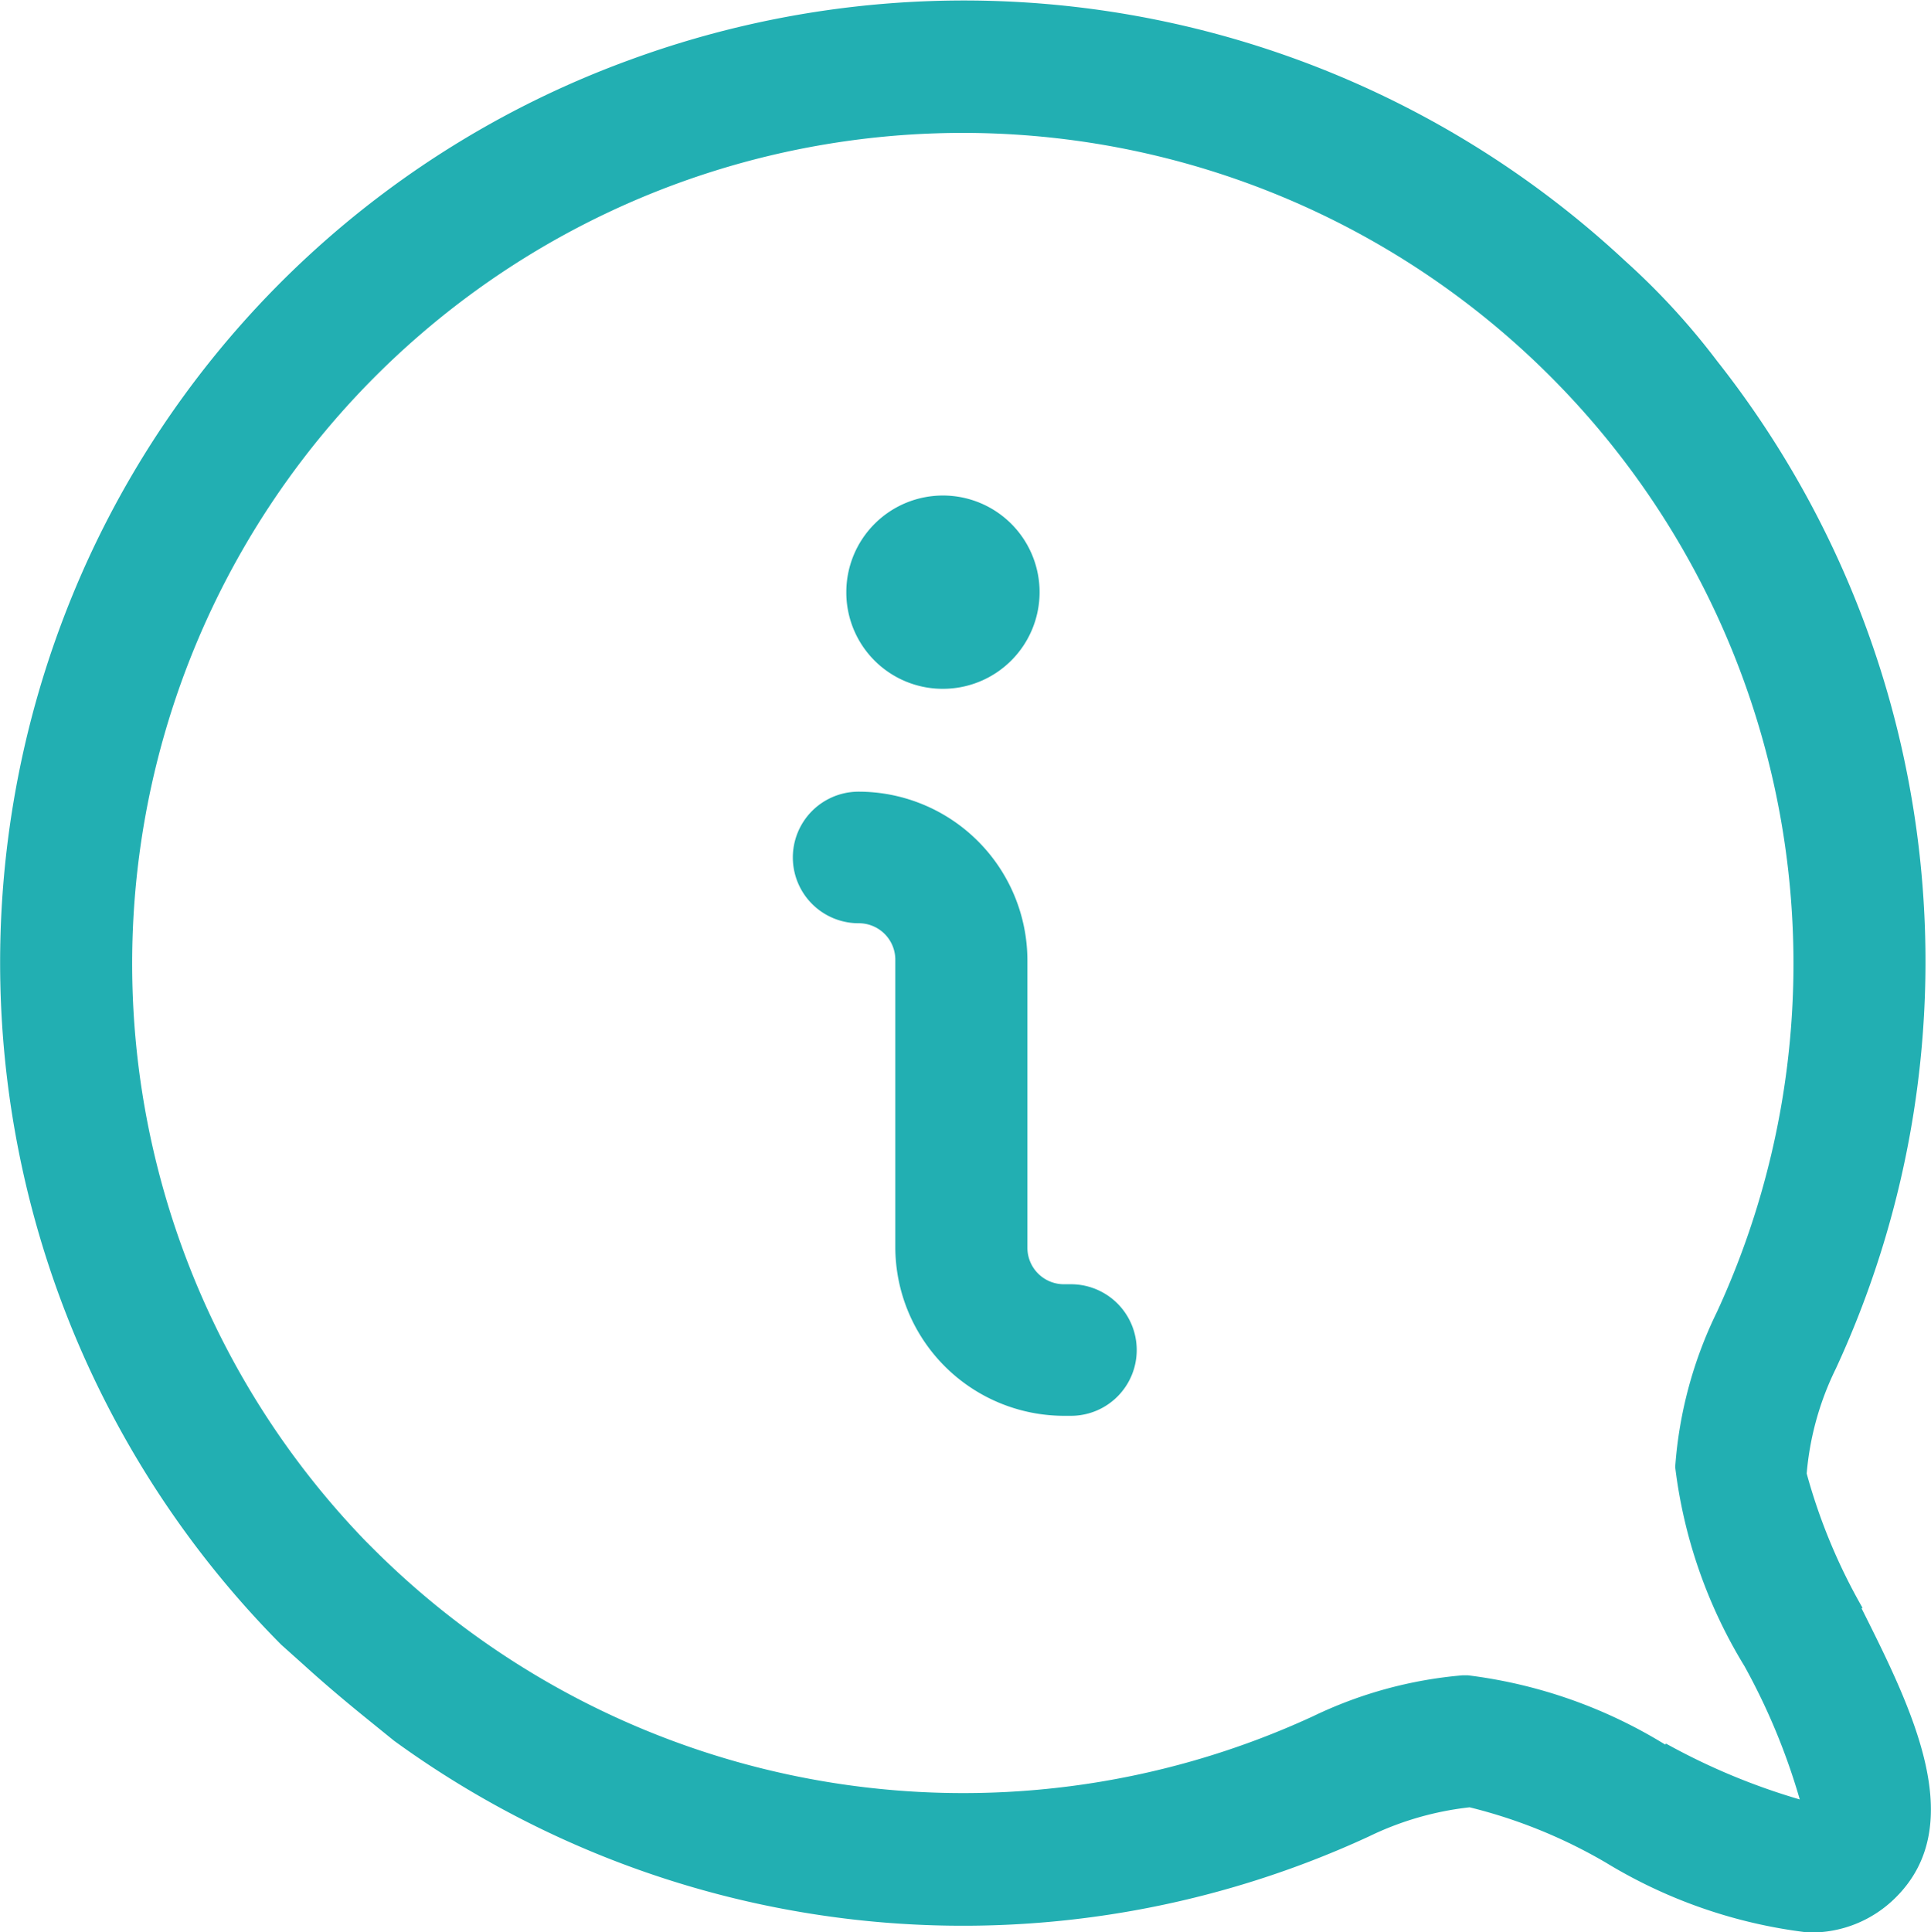
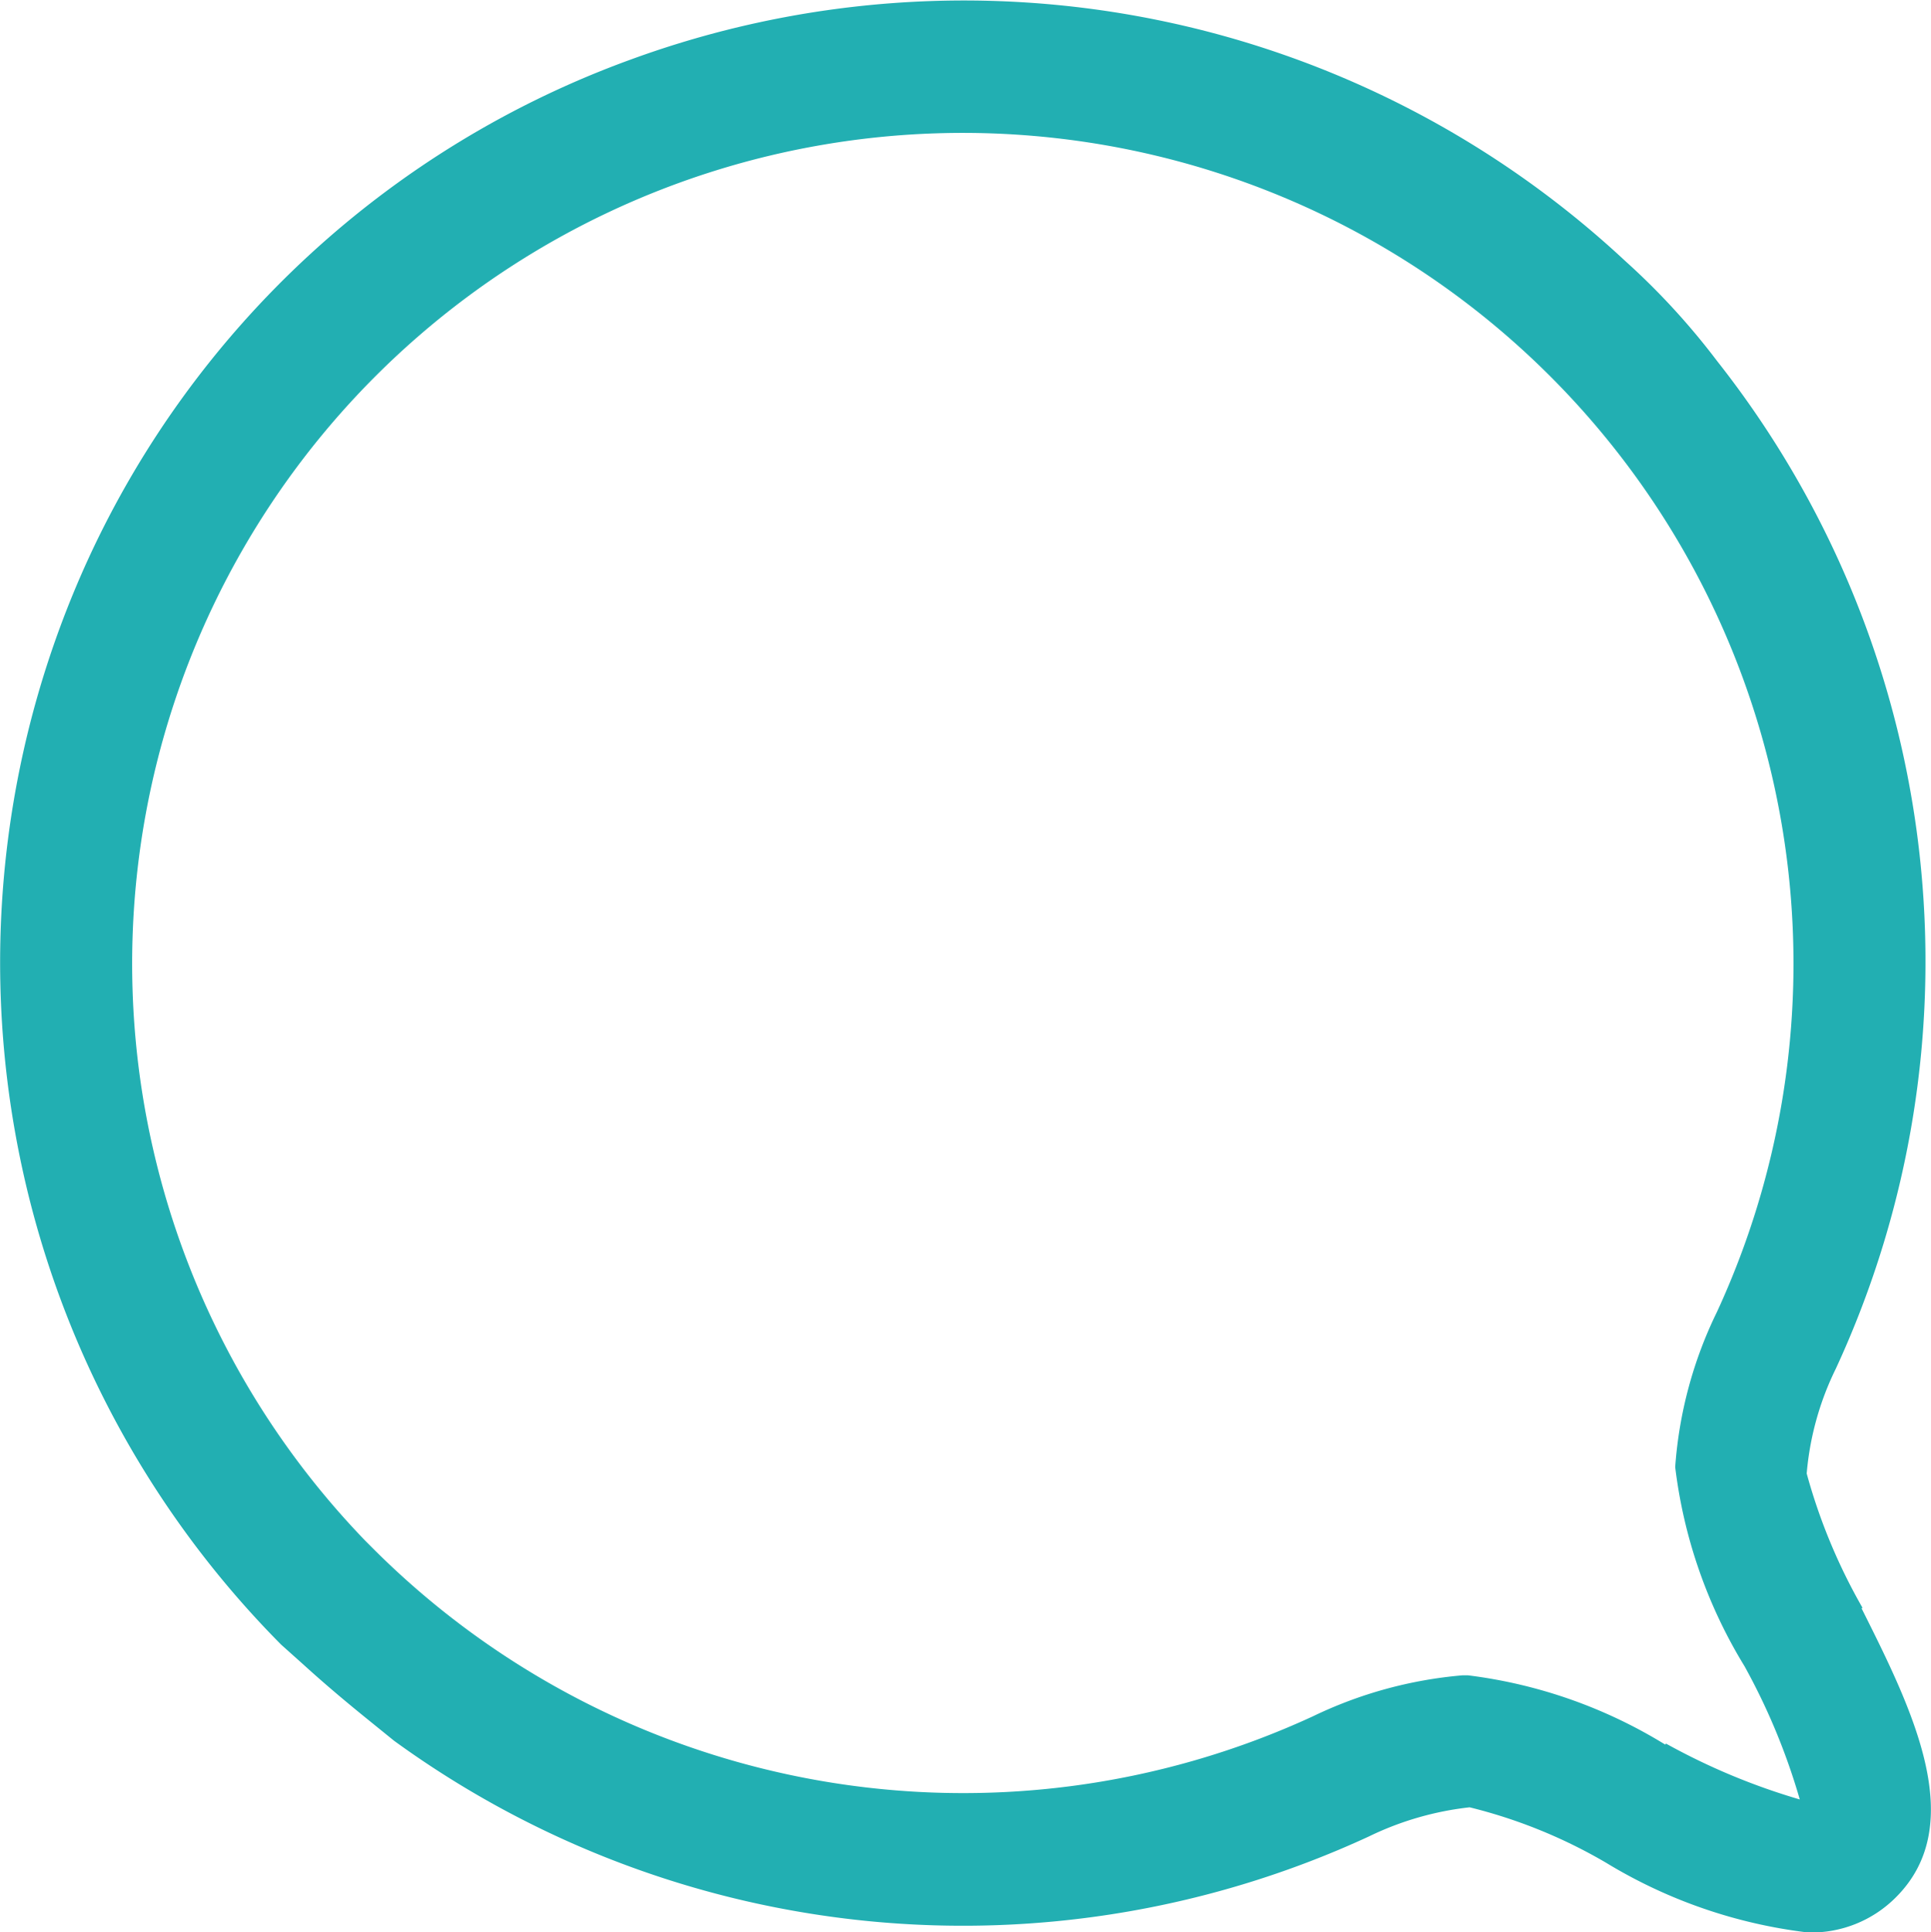
<svg xmlns="http://www.w3.org/2000/svg" id="infocloud" width="28.256" height="28.27" viewBox="0 0 28.256 28.27">
  <path id="Path_2501" data-name="Path 2501" d="M27.255,23.524a8.408,8.408,0,0,1-.818-1.967,4.3,4.3,0,0,1,.426-1.533A14.181,14.181,0,0,0,25.126,5.28,10.441,10.441,0,0,0,23.78,3.815,14.189,14.189,0,0,0,9.233.868a13.994,13.994,0,0,0-7.938,7.3A14.166,14.166,0,0,0,4.114,24.061l.324.29c.3.273.613.537.928.792l.4.324a14.156,14.156,0,0,0,14.266,1.4,4.5,4.5,0,0,1,1.473-.426,7.49,7.49,0,0,1,1.993.809,7.351,7.351,0,0,0,2.955,1.022,1.746,1.746,0,0,0,1.286-.511c1.082-1.073.238-2.76-.5-4.233Zm-2.887,2a7.186,7.186,0,0,0-2.887-1.014H21.4a6.254,6.254,0,0,0-2.189.6A12.212,12.212,0,0,1,5.485,22.681l-.136-.136a12.155,12.155,0,1,1,19.777-3.356,6.155,6.155,0,0,0-.613,2.274,7.242,7.242,0,0,0,1.014,2.913,9.429,9.429,0,0,1,.809,1.95,9.552,9.552,0,0,1-1.959-.818Z" transform="translate(0 0.002)" fill="#22afb2" />
-   <path id="Path_2502" data-name="Path 2502" d="M17.691,20.805h-.1a.534.534,0,0,1-.537-.537v-4.2a2.472,2.472,0,0,0-2.47-2.47.962.962,0,1,0,0,1.925.534.534,0,0,1,.537.537v4.2a2.472,2.472,0,0,0,2.47,2.47h.1a.962.962,0,0,0,0-1.925Z" transform="translate(-2.02 -2.015)" fill="#22afb2" />
-   <path id="Path_2503" data-name="Path 2503" d="M15.954,11.338A1.414,1.414,0,1,0,14.54,9.924,1.41,1.41,0,0,0,15.954,11.338Z" transform="translate(-2.156 -1.26)" fill="#22afb2" />
</svg>